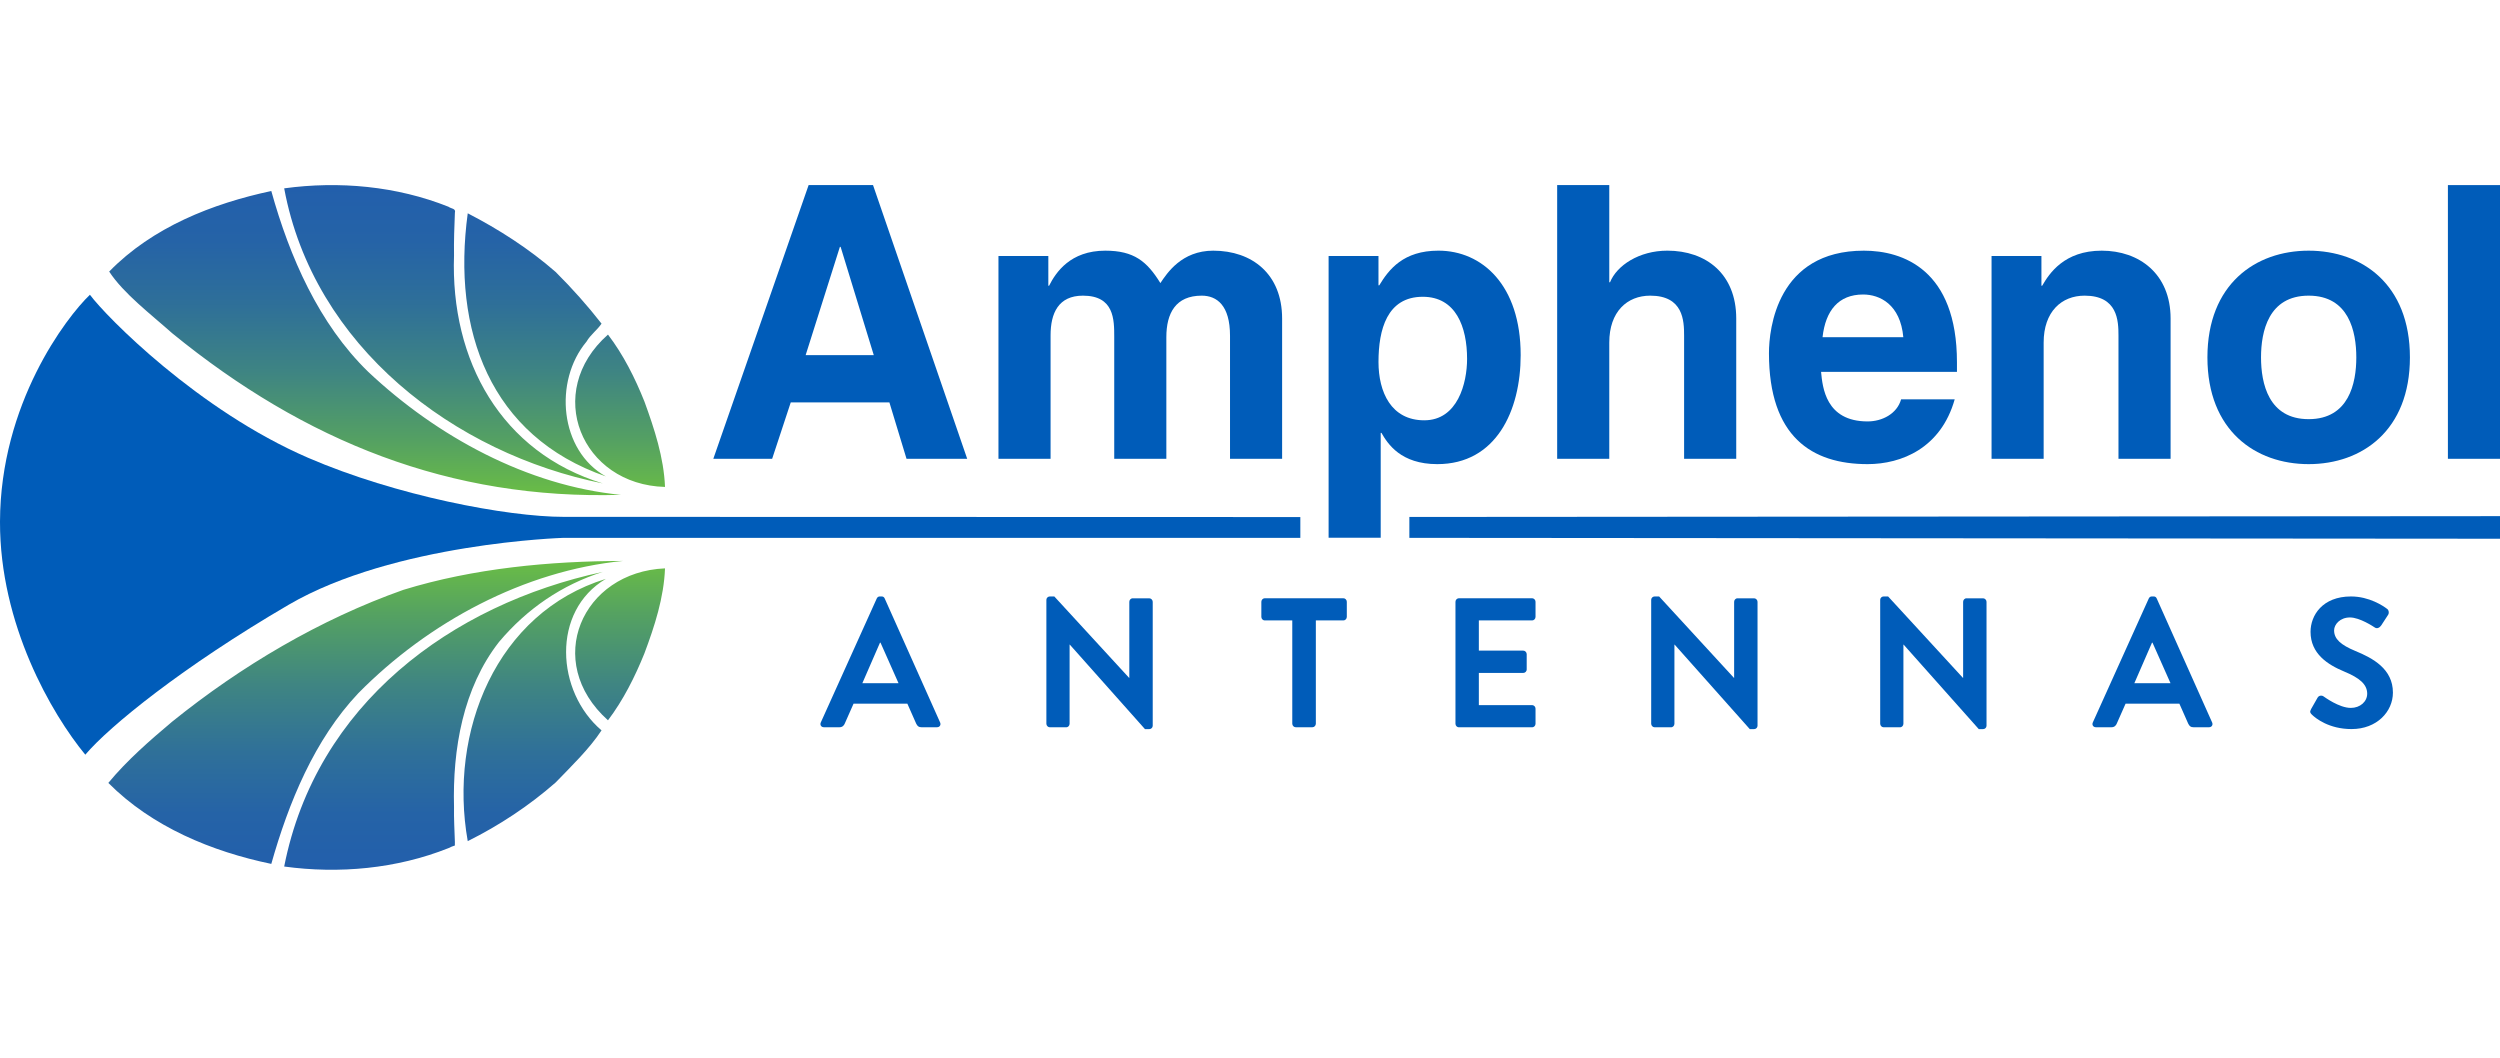
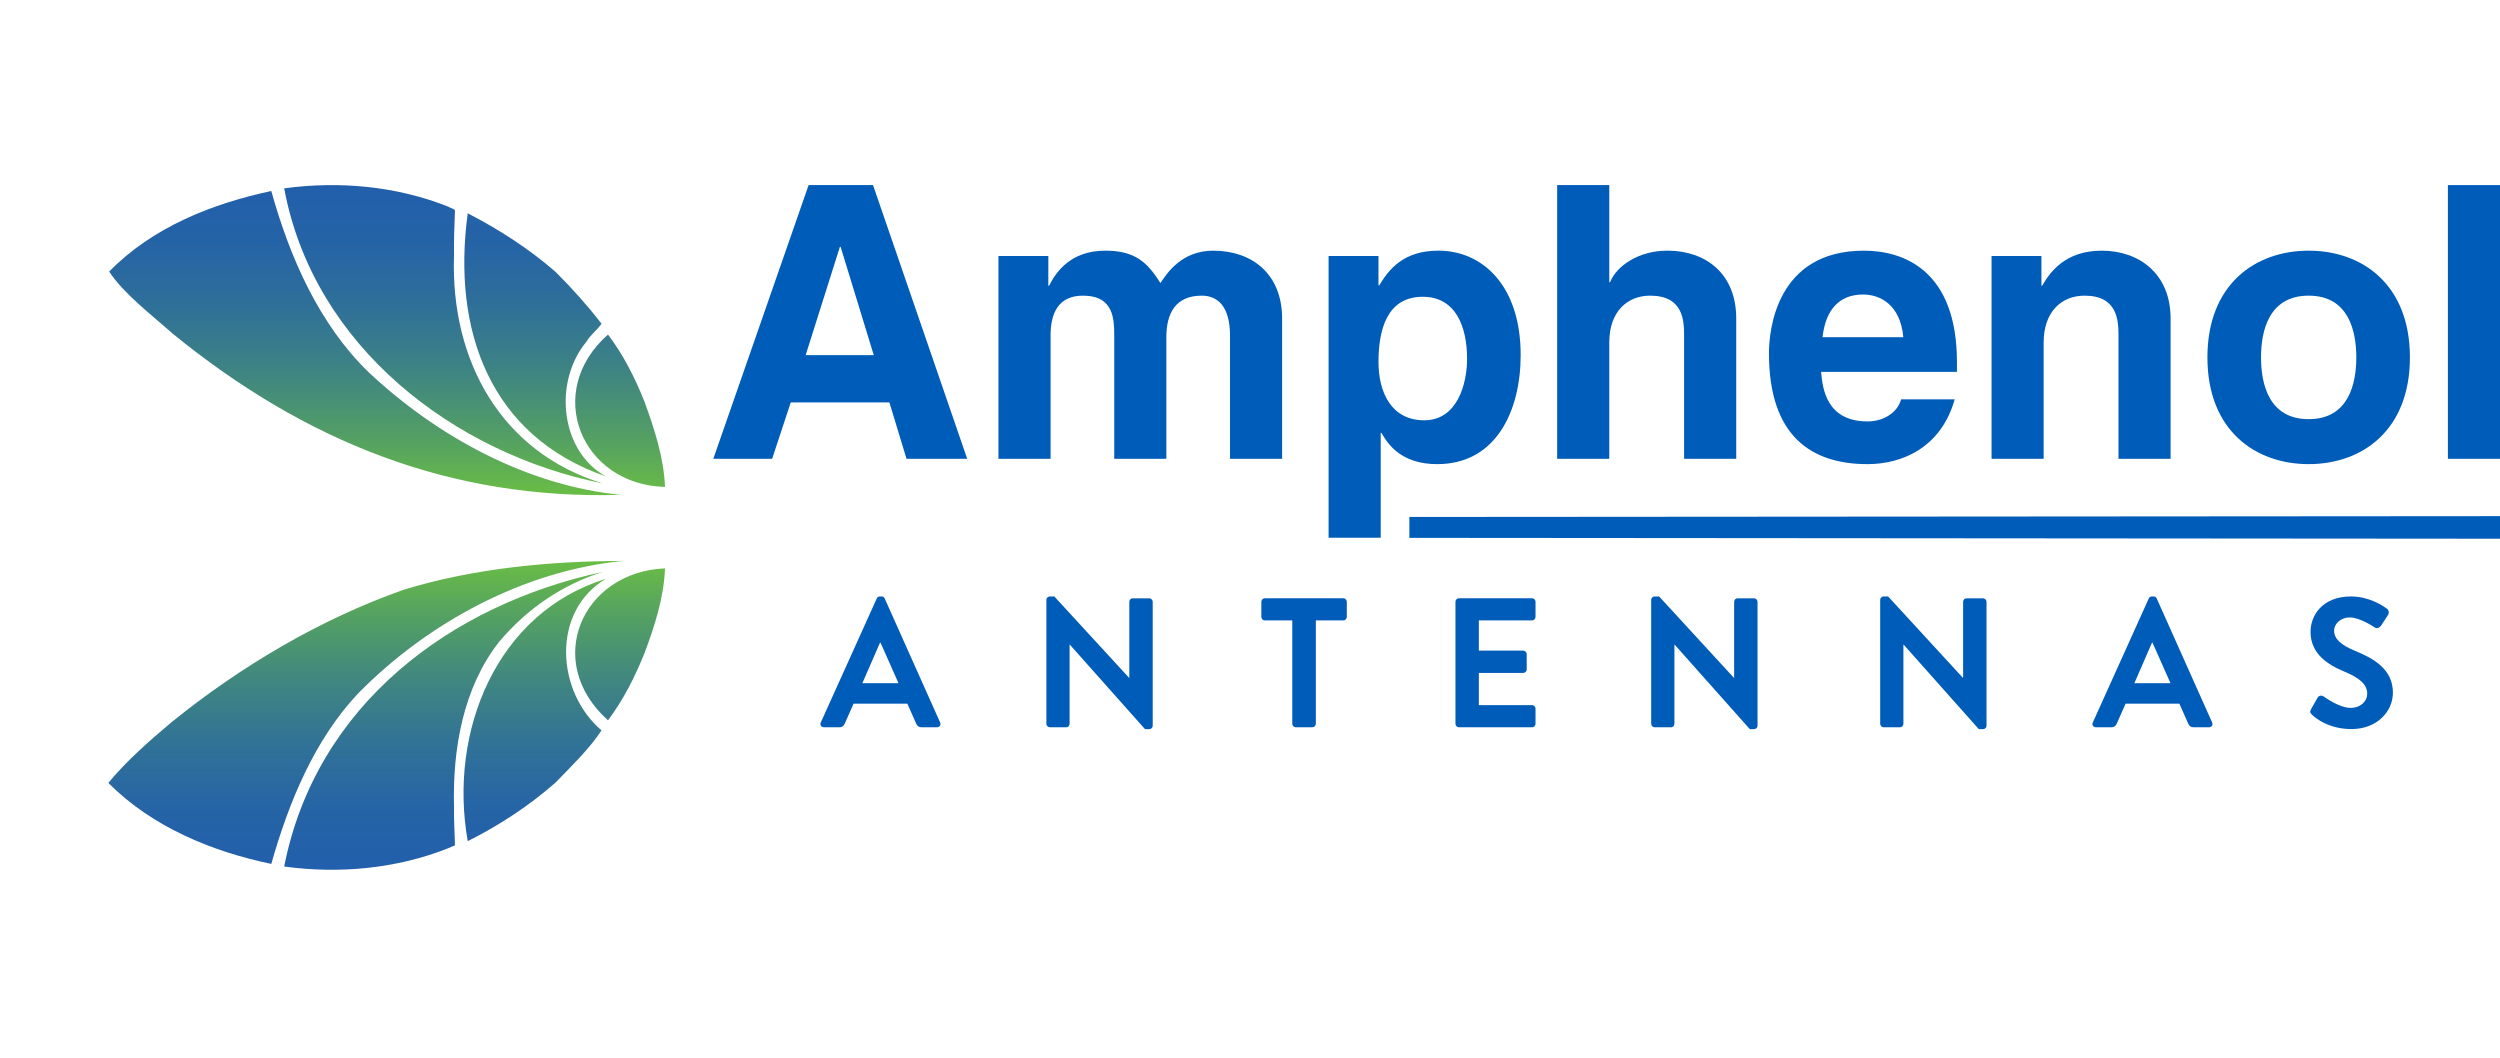
<svg xmlns="http://www.w3.org/2000/svg" width="156" height="66" viewBox="0 0 156 66" fill="none">
  <g clip-path="url(#clip0_3220_561)">
    <path d="M51.218 45.081L54.71 37.344C54.744 37.275 54.8 37.218 54.901 37.218H55.014C55.126 37.218 55.171 37.275 55.205 37.344L58.663 45.081C58.73 45.231 58.64 45.38 58.471 45.38H57.495C57.326 45.38 57.247 45.311 57.168 45.15L56.619 43.909H53.262L52.713 45.15C52.668 45.265 52.566 45.38 52.387 45.38H51.41C51.241 45.38 51.151 45.231 51.218 45.081ZM56.068 42.633L54.945 40.104H54.911L53.81 42.633H56.066H56.068Z" fill="#005CB9" />
    <path d="M65.294 37.426C65.294 37.311 65.395 37.219 65.508 37.219H65.789L70.458 42.3H70.469V37.553C70.469 37.438 70.559 37.334 70.683 37.334H71.716C71.829 37.334 71.93 37.438 71.93 37.553V45.289C71.93 45.405 71.829 45.497 71.716 45.497H71.446L66.754 40.222H66.743V45.164C66.743 45.279 66.653 45.383 66.53 45.383H65.508C65.395 45.383 65.294 45.279 65.294 45.164V37.428V37.426Z" fill="#005CB9" />
    <path d="M80.639 38.713H78.921C78.798 38.713 78.708 38.61 78.708 38.494V37.552C78.708 37.437 78.798 37.333 78.921 37.333H83.827C83.951 37.333 84.041 37.437 84.041 37.552V38.494C84.041 38.61 83.951 38.713 83.827 38.713H82.109V45.161C82.109 45.277 82.008 45.38 81.896 45.38H80.851C80.739 45.38 80.638 45.277 80.638 45.161V38.713H80.639Z" fill="#005CB9" />
    <path d="M90.821 37.552C90.821 37.437 90.911 37.333 91.035 37.333H95.603C95.727 37.333 95.817 37.437 95.817 37.552V38.494C95.817 38.61 95.727 38.713 95.603 38.713H92.28V40.599H95.052C95.165 40.599 95.266 40.702 95.266 40.818V41.772C95.266 41.898 95.165 41.991 95.052 41.991H92.28V44.001H95.603C95.727 44.001 95.817 44.105 95.817 44.22V45.163C95.817 45.278 95.727 45.382 95.603 45.382H91.035C90.911 45.382 90.821 45.278 90.821 45.163V37.553V37.552Z" fill="#005CB9" />
    <path d="M103.034 37.426C103.034 37.311 103.136 37.219 103.248 37.219H103.529L108.199 42.3H108.21V37.553C108.21 37.438 108.3 37.334 108.423 37.334H109.457C109.569 37.334 109.67 37.438 109.67 37.553V45.289C109.67 45.405 109.569 45.497 109.457 45.497H109.187L104.495 40.222H104.484V45.164C104.484 45.279 104.394 45.383 104.27 45.383H103.248C103.136 45.383 103.034 45.279 103.034 45.164V37.428V37.426Z" fill="#005CB9" />
    <path d="M117.324 37.426C117.324 37.311 117.425 37.219 117.537 37.219H117.818L122.488 42.3H122.499V37.553C122.499 37.438 122.589 37.334 122.713 37.334H123.746C123.858 37.334 123.959 37.438 123.959 37.553V45.289C123.959 45.405 123.858 45.497 123.746 45.497H123.476L118.784 40.222H118.773V45.164C118.773 45.279 118.683 45.383 118.559 45.383H117.537C117.425 45.383 117.324 45.279 117.324 45.164V37.428V37.426Z" fill="#005CB9" />
    <path d="M130.592 45.081L134.084 37.344C134.118 37.275 134.174 37.218 134.275 37.218H134.388C134.5 37.218 134.545 37.275 134.579 37.344L138.037 45.081C138.104 45.231 138.014 45.38 137.845 45.38H136.868C136.7 45.38 136.621 45.311 136.542 45.15L135.993 43.909H132.636L132.087 45.15C132.042 45.265 131.94 45.38 131.761 45.38H130.784C130.615 45.38 130.525 45.231 130.592 45.081ZM135.44 42.633L134.317 40.104H134.284L133.183 42.633H135.439H135.44Z" fill="#005CB9" />
    <path d="M144.208 44.253L144.613 43.541C144.703 43.38 144.894 43.38 144.996 43.46C145.052 43.495 145.961 44.173 146.691 44.173C147.274 44.173 147.713 43.781 147.713 43.287C147.713 42.702 147.23 42.298 146.287 41.908C145.232 41.471 144.178 40.782 144.178 39.426C144.178 38.402 144.918 37.219 146.703 37.219C147.849 37.219 148.723 37.816 148.948 37.989C149.061 38.058 149.094 38.254 149.016 38.368L148.59 39.023C148.5 39.161 148.331 39.253 148.196 39.161C148.106 39.103 147.253 38.529 146.636 38.529C146.019 38.529 145.648 38.967 145.648 39.334C145.648 39.873 146.062 40.242 146.972 40.62C148.061 41.068 149.318 41.736 149.318 43.218C149.318 44.403 148.318 45.494 146.736 45.494C145.322 45.494 144.491 44.816 144.266 44.597C144.165 44.493 144.109 44.436 144.21 44.252L144.208 44.253Z" fill="#005CB9" />
    <path d="M48.181 28.629H44.511L50.458 11.55H54.477L60.353 28.629H56.567L55.498 25.109H49.343L48.182 28.629H48.181ZM50.273 22.159H54.523L52.455 15.405H52.409L50.273 22.159Z" fill="#005CB9" />
    <path d="M80.004 28.629H76.753V20.946C76.753 19.066 75.94 18.449 74.987 18.449C73.361 18.449 72.78 19.543 72.78 21.041V28.629H69.528V21.018C69.528 19.947 69.528 18.449 67.577 18.449C66.043 18.449 65.556 19.543 65.556 20.923V28.629H62.304V15.975H65.416V17.83H65.463C65.882 16.998 66.787 15.642 68.97 15.642C70.759 15.642 71.572 16.308 72.408 17.664C72.825 17.045 73.732 15.642 75.707 15.642C78.123 15.642 80.004 17.093 80.004 19.877V28.631V28.629Z" fill="#005CB9" />
    <path d="M86.018 17.805H86.065C86.668 16.806 87.574 15.641 89.757 15.641C92.475 15.641 94.89 17.781 94.89 22.158C94.89 25.631 93.357 28.962 89.687 28.962C87.41 28.962 86.597 27.701 86.202 27.011H86.156V33.553H82.905V15.975H86.017V17.807L86.018 17.805ZM88.874 26.227C90.965 26.227 91.546 23.895 91.546 22.397C91.546 20.399 90.849 18.519 88.782 18.519C86.552 18.519 86.018 20.565 86.018 22.587C86.018 24.467 86.808 26.227 88.874 26.227Z" fill="#005CB9" />
    <path d="M108.339 28.629H105.088V20.946C105.088 20.018 105.042 18.449 102.974 18.449C101.533 18.449 100.419 19.448 100.419 21.375V28.629H97.167V11.55H100.419V17.615H100.465C100.884 16.569 102.277 15.641 104.042 15.641C106.458 15.641 108.341 17.091 108.341 19.875V28.629H108.339Z" fill="#005CB9" />
    <path d="M121.973 24.919C121.115 27.963 118.652 28.962 116.538 28.962C113.053 28.962 110.383 27.249 110.383 22.04C110.383 20.517 110.894 15.642 116.306 15.642C118.745 15.642 122.114 16.831 122.114 22.611V23.206H113.635C113.728 24.157 113.915 26.297 116.539 26.297C117.446 26.297 118.374 25.823 118.629 24.919H121.975H121.973ZM118.767 21.041C118.582 18.996 117.304 18.377 116.258 18.377C114.725 18.377 113.912 19.376 113.727 21.041H118.767Z" fill="#005CB9" />
    <path d="M135.445 28.629H132.193V20.946C132.193 20.018 132.147 18.449 130.079 18.449C128.639 18.449 127.524 19.448 127.524 21.375V28.629H124.273V15.975H127.385V17.83H127.431C127.873 17.069 128.802 15.642 131.148 15.642C133.494 15.642 135.445 17.093 135.445 19.877V28.631V28.629Z" fill="#005CB9" />
    <path d="M144.061 28.962C140.739 28.962 137.743 26.869 137.743 22.302C137.743 17.735 140.738 15.642 144.061 15.642C147.384 15.642 150.379 17.735 150.379 22.302C150.379 26.869 147.382 28.962 144.061 28.962ZM144.061 18.449C141.553 18.449 141.088 20.684 141.088 22.302C141.088 23.92 141.553 26.155 144.061 26.155C146.568 26.155 147.034 23.92 147.034 22.302C147.034 20.684 146.57 18.449 144.061 18.449Z" fill="#005CB9" />
    <path d="M156 28.629H152.749V11.55H156V28.629Z" fill="#005CB9" />
    <path fill-rule="evenodd" clip-rule="evenodd" d="M10.747 45.028C9.358 46.198 7.919 47.449 6.76 48.854C9.5 51.607 13.231 53.139 16.929 53.907C18.01 50.083 19.621 46.152 22.362 43.253C26.732 38.82 32.717 35.609 38.875 35.003C34.313 35.009 29.557 35.459 25.171 36.806C19.982 38.642 15.053 41.555 10.747 45.029V45.028ZM17.733 54.071C21.158 54.539 24.75 54.212 27.983 52.924C28.164 52.841 28.207 52.812 28.385 52.759C28.378 52.76 28.386 52.559 28.385 52.541C28.363 51.836 28.317 51.063 28.331 50.355C28.236 46.751 28.891 42.931 31.141 40.055C32.883 37.984 35.074 36.491 37.618 35.685C28.158 37.722 19.726 43.948 17.733 54.071ZM34.673 48.826C35.657 47.806 36.766 46.744 37.536 45.575C34.696 43.161 34.389 38.141 37.805 36.121C30.968 38.223 27.974 45.667 29.187 52.487C31.159 51.504 33.006 50.287 34.673 48.826ZM40.213 40.766C40.849 39.071 41.426 37.29 41.497 35.466C36.316 35.687 33.852 41.283 37.938 44.947C38.889 43.692 39.62 42.234 40.213 40.767V40.766Z" fill="url(#paint0_linear_3220_561)" />
    <path fill-rule="evenodd" clip-rule="evenodd" d="M40.213 25.057C40.835 26.764 41.423 28.553 41.497 30.385C36.276 30.249 33.878 24.462 37.938 20.878C38.893 22.129 39.625 23.584 40.213 25.058V25.057ZM10.747 20.796C19.009 27.54 28.101 31.2 38.741 30.878C32.911 30.308 27.271 27.245 22.977 23.202C19.9 20.212 18.075 16.037 16.929 11.919C13.265 12.699 9.514 14.174 6.813 16.945C7.705 18.314 9.441 19.632 10.747 20.796ZM17.733 11.753C19.566 21.631 28.358 28.313 37.618 30.166C31.282 28.238 28.099 22.508 28.331 15.933C28.317 15.068 28.349 14.145 28.385 13.283C28.462 12.995 28.16 13.034 27.983 12.9C24.751 11.611 21.157 11.285 17.733 11.753ZM34.673 16.971C33.003 15.515 31.142 14.319 29.187 13.31C28.193 20.612 30.577 27.219 37.805 29.729C34.921 28.116 34.535 23.785 36.6 21.315C36.836 20.901 37.296 20.562 37.536 20.195C36.668 19.078 35.682 17.974 34.673 16.971Z" fill="url(#paint1_linear_3220_561)" />
-     <path fill-rule="evenodd" clip-rule="evenodd" d="M81.131 32.264C72.676 32.262 35.501 32.252 35.172 32.252C31.657 32.252 24.699 30.933 19.223 28.565C12.35 25.593 6.612 19.746 5.611 18.392C4.128 19.812 0.02 25.189 4.50246e-06 32.552C-0.017 38.968 3.226 44.55 5.322 47.093C6.837 45.31 11.385 41.611 17.997 37.746C24.609 33.882 35.161 33.562 35.161 33.562H81.141V32.264H81.131Z" fill="#005CB9" />
    <path fill-rule="evenodd" clip-rule="evenodd" d="M87.944 32.258V33.562L156 33.617V32.208L87.944 32.258Z" fill="#005CB9" />
  </g>
  <defs>
    <linearGradient id="paint0_linear_3220_561" x1="24.128" y1="54.274" x2="24.128" y2="35.002" gradientUnits="userSpaceOnUse">
      <stop stop-color="#225FAC" />
      <stop offset="0.18" stop-color="#2563A7" />
      <stop offset="0.38" stop-color="#2F7099" />
      <stop offset="0.6" stop-color="#3F8582" />
      <stop offset="0.83" stop-color="#55A261" />
      <stop offset="1" stop-color="#6ABD45" />
    </linearGradient>
    <linearGradient id="paint1_linear_3220_561" x1="24.155" y1="11.55" x2="24.155" y2="30.896" gradientUnits="userSpaceOnUse">
      <stop stop-color="#225FAC" />
      <stop offset="0.18" stop-color="#2563A7" />
      <stop offset="0.38" stop-color="#2E6F99" />
      <stop offset="0.6" stop-color="#3E8483" />
      <stop offset="0.82" stop-color="#54A063" />
      <stop offset="1" stop-color="#6ABD45" />
    </linearGradient>
    <clipPath id="clip0_3220_561">
      <rect width="156" height="66" fill="white" />
    </clipPath>
  </defs>
</svg>